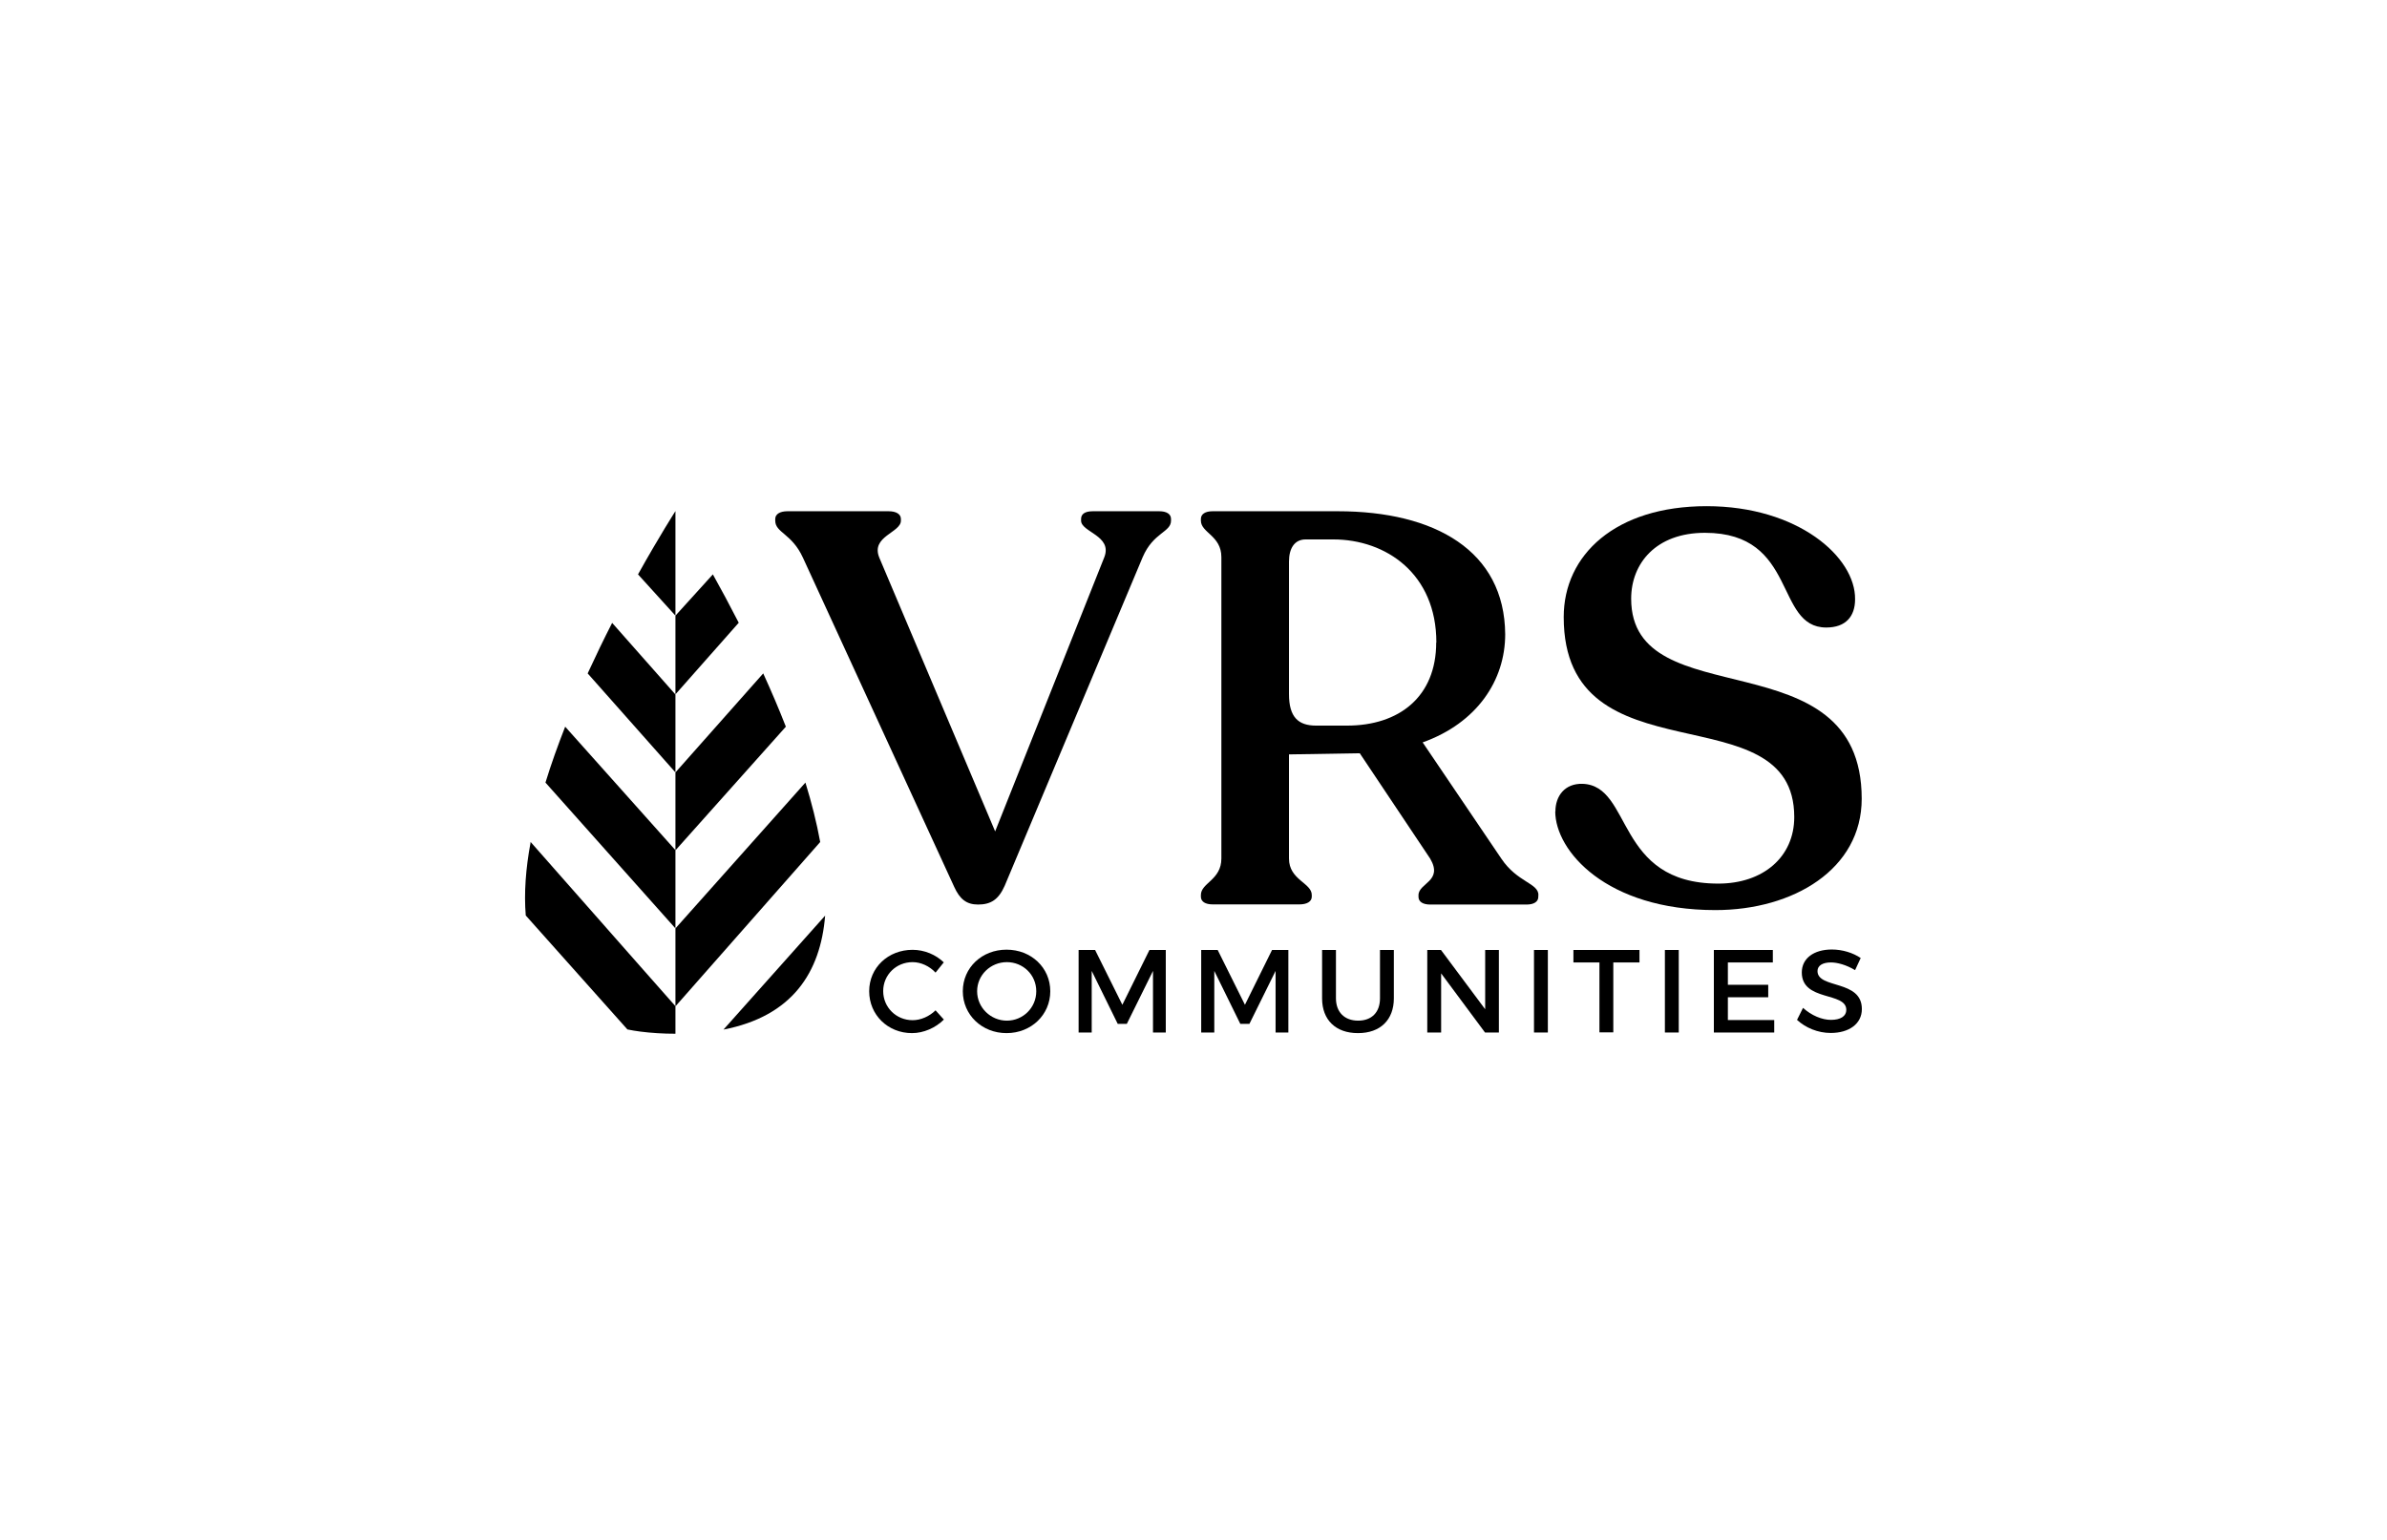
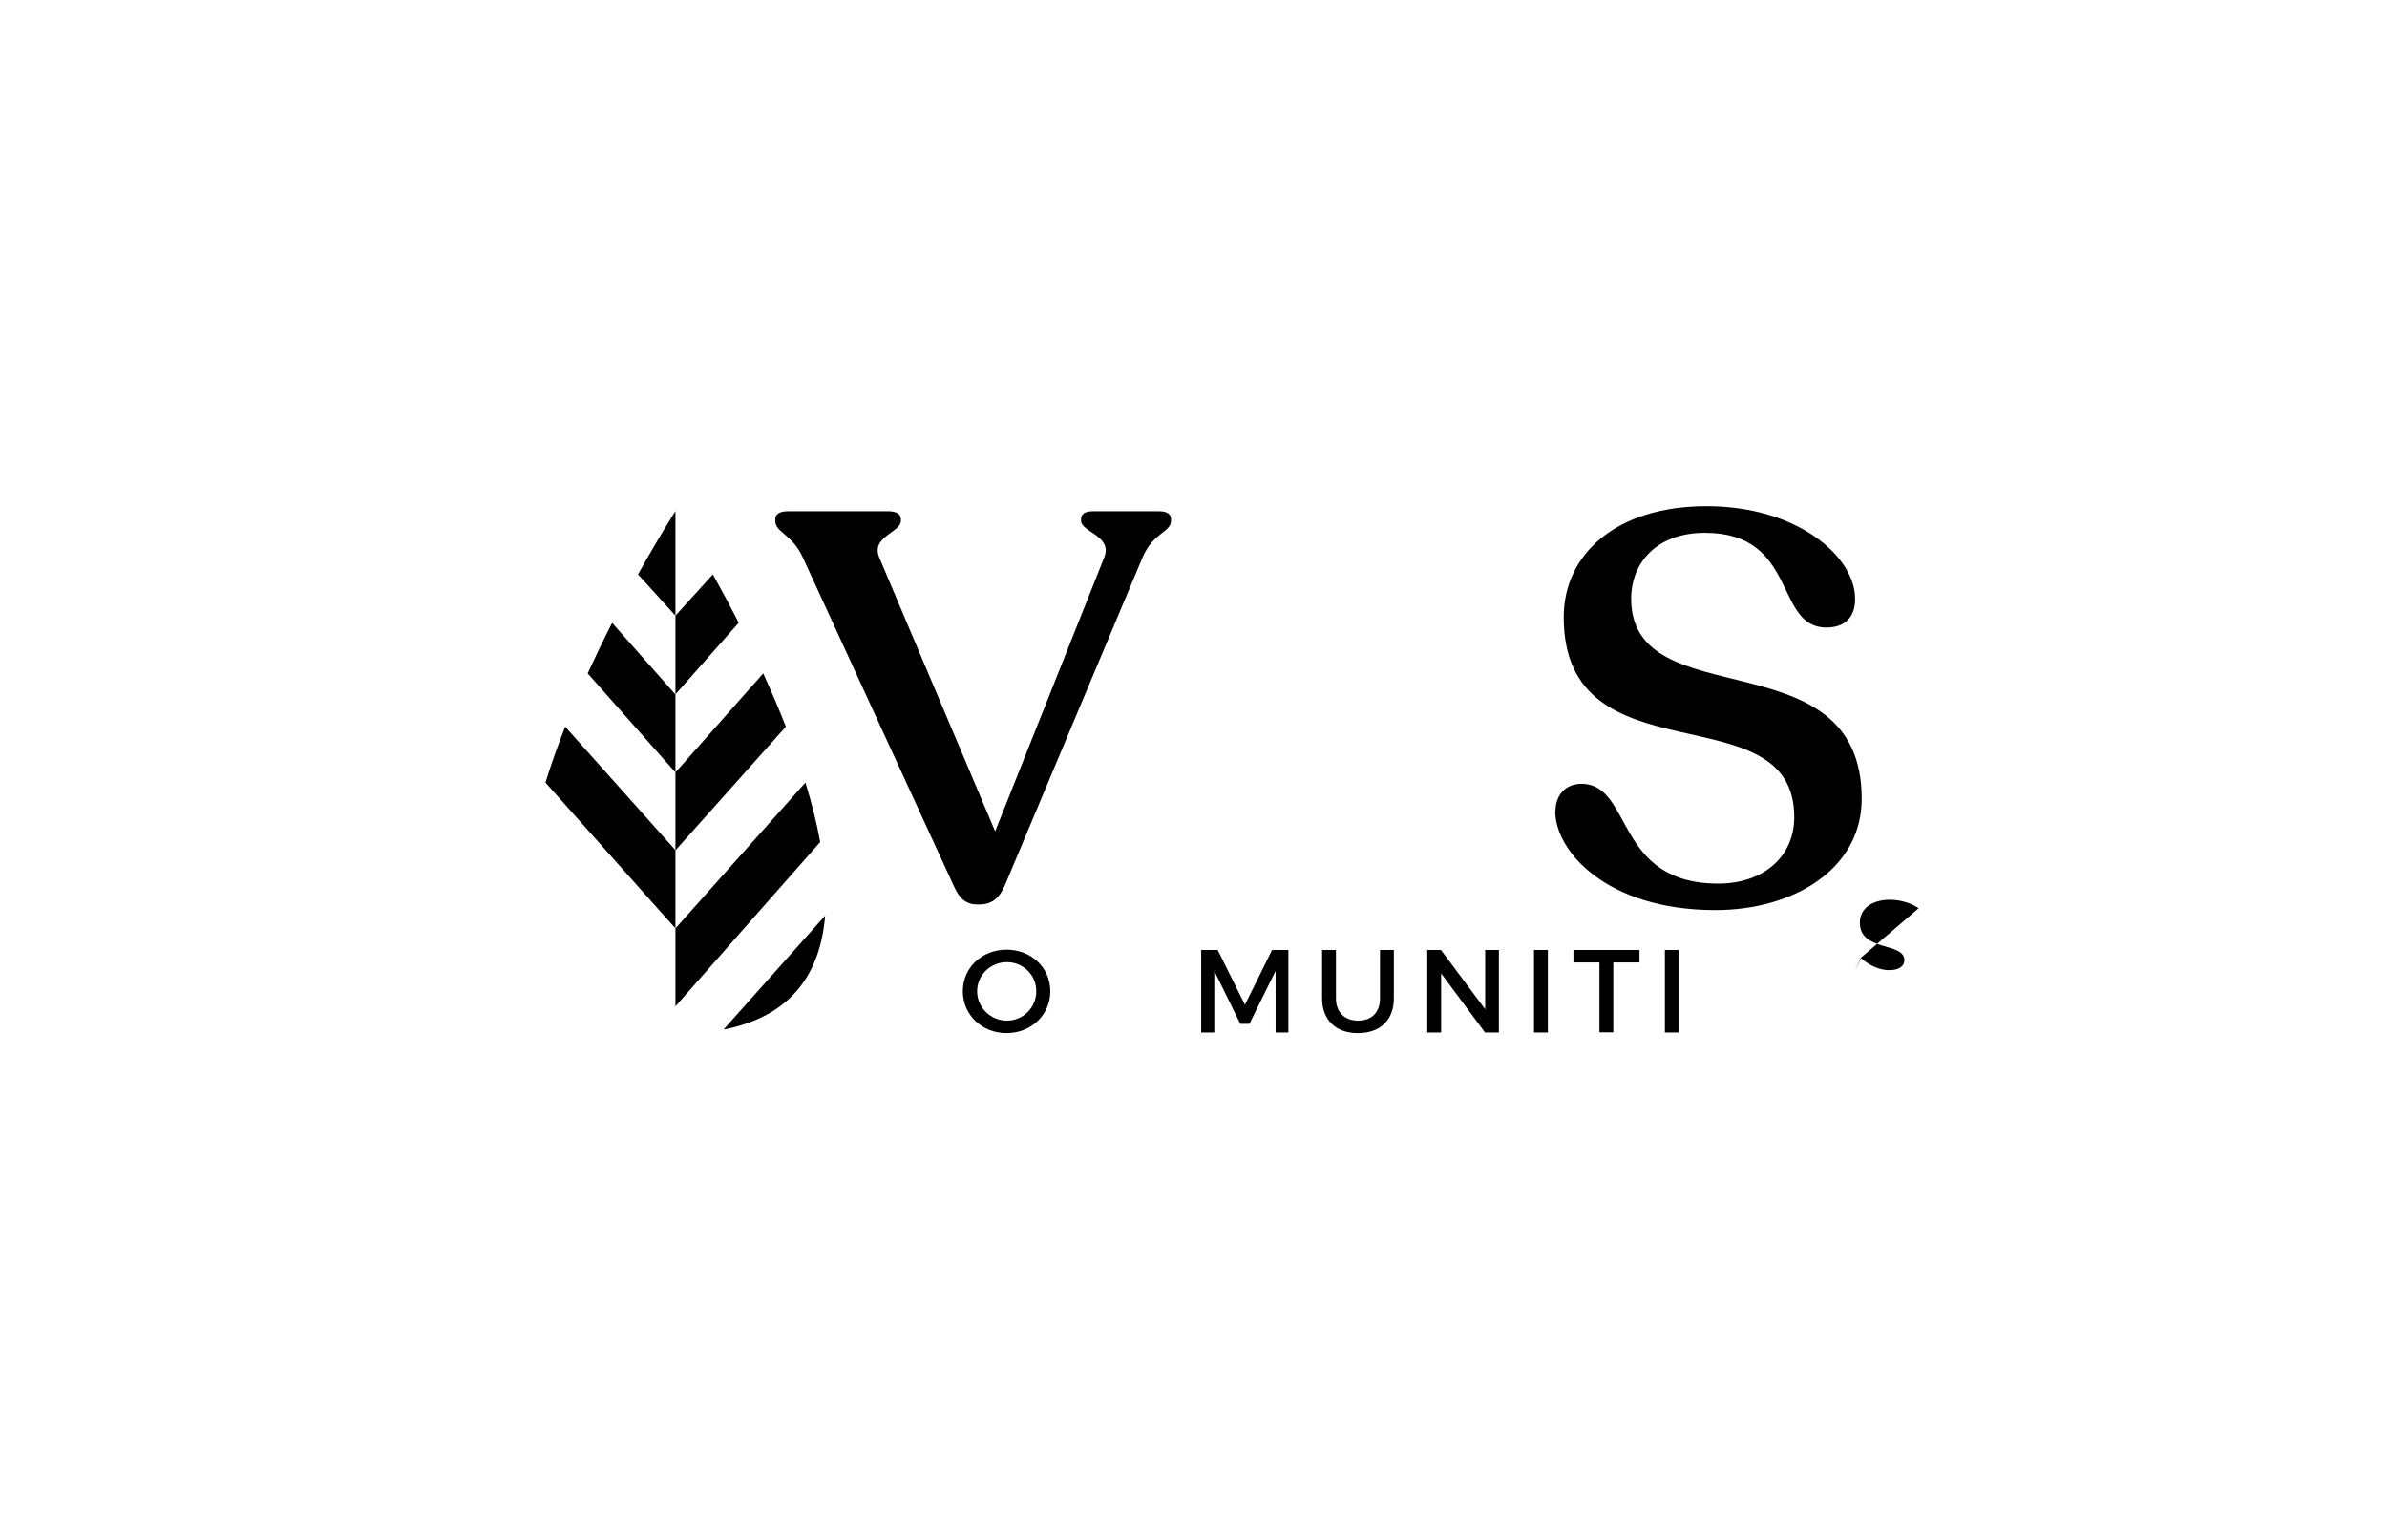
<svg xmlns="http://www.w3.org/2000/svg" id="Black" viewBox="0 0 155 100">
  <line x1="49.93" y1="52.01" x2="49.74" y2="51.79" />
  <g>
    <path d="M76.04,33.7v.11c0,.76-1.15.76-1.84,2.37l-8.96,21.34c-.4.9-.9,1.22-1.73,1.22-.76,0-1.19-.36-1.55-1.15l-9.82-21.37c-.72-1.58-1.8-1.62-1.8-2.41v-.11c0-.32.32-.5.79-.5h6.58c.47,0,.79.18.79.5v.11c0,.79-1.98,1.01-1.4,2.41l7.52,17.77,7.09-17.81c.54-1.4-1.51-1.62-1.51-2.37v-.11c0-.32.25-.5.76-.5h4.32c.47,0,.76.18.76.5Z" />
-     <path d="M99.89,58.13v.11c0,.32-.29.5-.76.5h-6.26c-.47,0-.76-.18-.76-.5v-.11c0-.79,1.62-.9.76-2.37l-4.57-6.84h-.32l-4.28.07v6.76c0,1.4,1.48,1.58,1.48,2.37v.11c0,.32-.32.5-.79.5h-5.65c-.47,0-.76-.18-.76-.5v-.11c0-.79,1.33-.97,1.33-2.37v-19.57c0-1.4-1.33-1.58-1.33-2.37v-.11c0-.32.29-.5.76-.5h8.13c6.3,0,10.83,2.56,10.87,7.99,0,2.99-1.83,5.76-5.36,7.02l5.11,7.55c1.04,1.55,2.41,1.58,2.41,2.37ZM93.27,41.72c0-4.46-3.27-6.69-6.69-6.69h-1.8c-.72,0-1.08.58-1.08,1.44v8.6c0,1.51.61,2.05,1.76,2.05h2.01c3.38,0,5.79-1.87,5.79-5.4Z" />
    <path d="M101,52.7c0-1.01.61-1.83,1.76-1.8,3.27.11,2.09,6.48,8.82,6.48,2.91,0,4.93-1.73,4.93-4.32,0-8.28-14.97-2.19-14.97-12.99,0-4.03,3.35-7.2,9.28-7.2s9.68,3.31,9.64,6.05c0,1.11-.61,1.83-1.87,1.83-3.38,0-1.83-6.15-7.88-6.15-3.17,0-4.79,1.98-4.79,4.28,0,7.77,14.97,2.37,14.97,12.99,0,4.57-4.43,7.23-9.5,7.23-7.09,0-10.4-3.85-10.4-6.41Z" />
  </g>
-   <path d="M43.86,65.35v1.78c-.82,0-1.58-.05-2.28-.14-.29-.04-.57-.08-.84-.14l-6.6-7.4c-.12-1.46,0-3.06.31-4.72,0-.02,0-.04,0-.06l4.98,5.65,2.15,2.44,2.28,2.58Z" />
  <path d="M46.98,66.86c4.47-.87,6.3-3.71,6.6-7.4l-6.6,7.4Z" />
  <path d="M43.86,55.22v5.07l-8.44-9.47c.37-1.21.81-2.43,1.28-3.63l7.17,8.03Z" />
  <path d="M43.86,45.09v5.07l-5.7-6.43c.53-1.15,1.06-2.25,1.59-3.28l4.11,4.65Z" />
  <path d="M43.86,33.19v6.79l-2.43-2.68c1.4-2.51,2.43-4.11,2.43-4.11Z" />
  <path d="M43.86,60.28v5.07s9.4-10.67,9.4-10.67c-.23-1.26-.56-2.56-.96-3.86l-8.44,9.47Z" />
  <path d="M43.86,50.15v5.07s7.17-8.03,7.17-8.03c-.46-1.18-.96-2.34-1.47-3.46l-5.7,6.43Z" />
  <path d="M43.86,39.98v5.11s4.11-4.65,4.11-4.65c-.59-1.15-1.16-2.21-1.68-3.14l-2.43,2.68Z" />
  <line x1="34.46" y1="54.68" x2="34.31" y2="54.52" />
  <g>
-     <path d="M61.28,62.5l-.53.66c-.39-.42-.95-.68-1.49-.68-1.07,0-1.91.83-1.91,1.88s.84,1.89,1.91,1.89c.54,0,1.09-.25,1.49-.64l.54.6c-.54.54-1.32.88-2.07.88-1.57,0-2.78-1.19-2.78-2.72s1.23-2.69,2.82-2.69c.76,0,1.51.31,2.04.83Z" />
    <path d="M68.2,64.37c0,1.53-1.24,2.72-2.84,2.72s-2.84-1.19-2.84-2.72,1.24-2.7,2.84-2.7,2.84,1.17,2.84,2.7ZM63.45,64.37c0,1.06.88,1.91,1.93,1.91s1.91-.84,1.91-1.91-.86-1.89-1.91-1.89-1.93.83-1.93,1.89Z" />
-     <path d="M74.87,67.05v-4s-1.7,3.44-1.7,3.44h-.59l-1.69-3.44v4h-.85v-5.36h1.07l1.77,3.56,1.76-3.56h1.06v5.36h-.83Z" />
    <path d="M82.83,67.05v-4s-1.7,3.44-1.7,3.44h-.59l-1.69-3.44v4h-.85v-5.36h1.07l1.77,3.56,1.76-3.56h1.06v5.36h-.83Z" />
    <path d="M90.51,64.83c0,1.4-.88,2.26-2.33,2.26s-2.33-.86-2.33-2.26v-3.14h.9v3.14c0,.9.56,1.45,1.44,1.45s1.42-.54,1.42-1.45v-3.14h.9v3.14Z" />
    <path d="M96.43,67.05l-2.85-3.84v3.84h-.9v-5.36h.89l2.87,3.85v-3.85h.89v5.36h-.89Z" />
    <path d="M99.61,67.05v-5.36h.9v5.36h-.9Z" />
    <path d="M104.76,62.5v4.54h-.9v-4.54h-1.69v-.81h4.29v.81h-1.7Z" />
    <path d="M108.11,67.05v-5.36h.9v5.36h-.9Z" />
-     <path d="M112.2,62.5v1.45h2.62v.81h-2.62v1.48h3.01v.81h-3.92v-5.36h3.83v.81h-2.92Z" />
-     <path d="M120.83,62.2l-.37.8c-.58-.35-1.16-.5-1.57-.5-.53,0-.87.2-.87.56,0,1.17,2.89.54,2.88,2.47,0,.96-.84,1.55-2.02,1.55-.84,0-1.64-.34-2.19-.85l.39-.78c.55.5,1.24.78,1.81.78.63,0,1-.24,1-.65,0-1.19-2.89-.53-2.89-2.43,0-.92.79-1.49,1.95-1.49.7,0,1.38.22,1.87.55Z" />
+     <path d="M120.83,62.2l-.37.8l.39-.78c.55.5,1.24.78,1.81.78.63,0,1-.24,1-.65,0-1.19-2.89-.53-2.89-2.43,0-.92.79-1.49,1.95-1.49.7,0,1.38.22,1.87.55Z" />
  </g>
</svg>